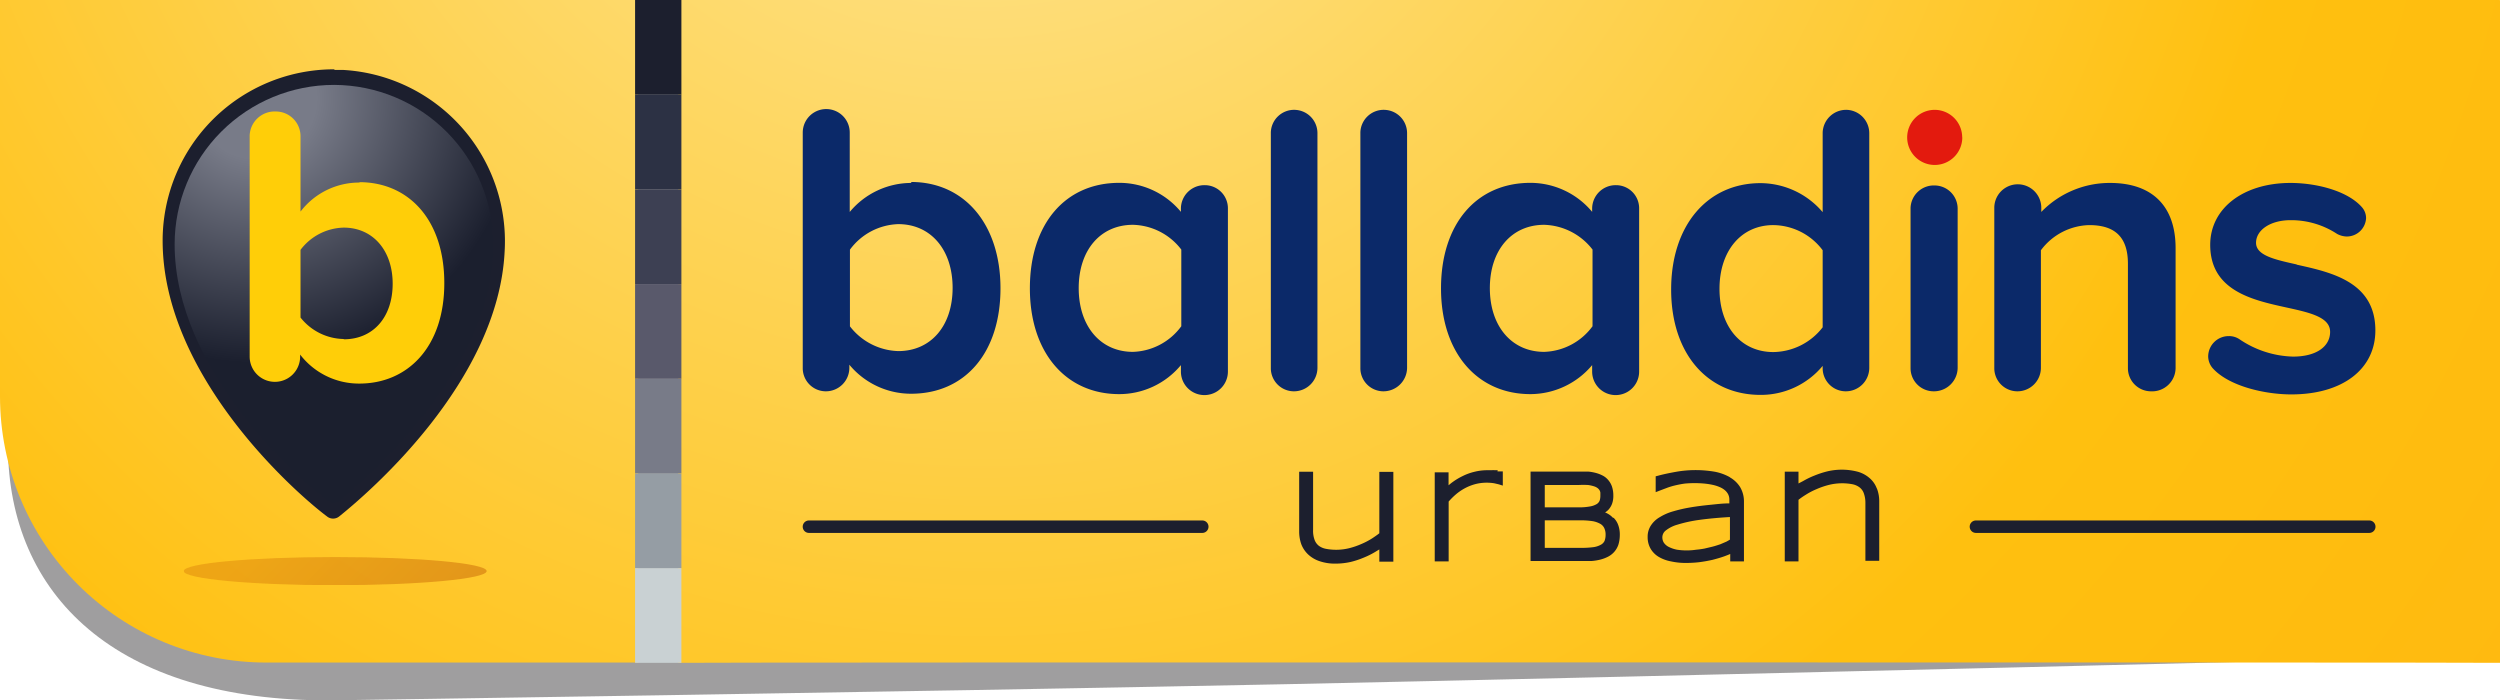
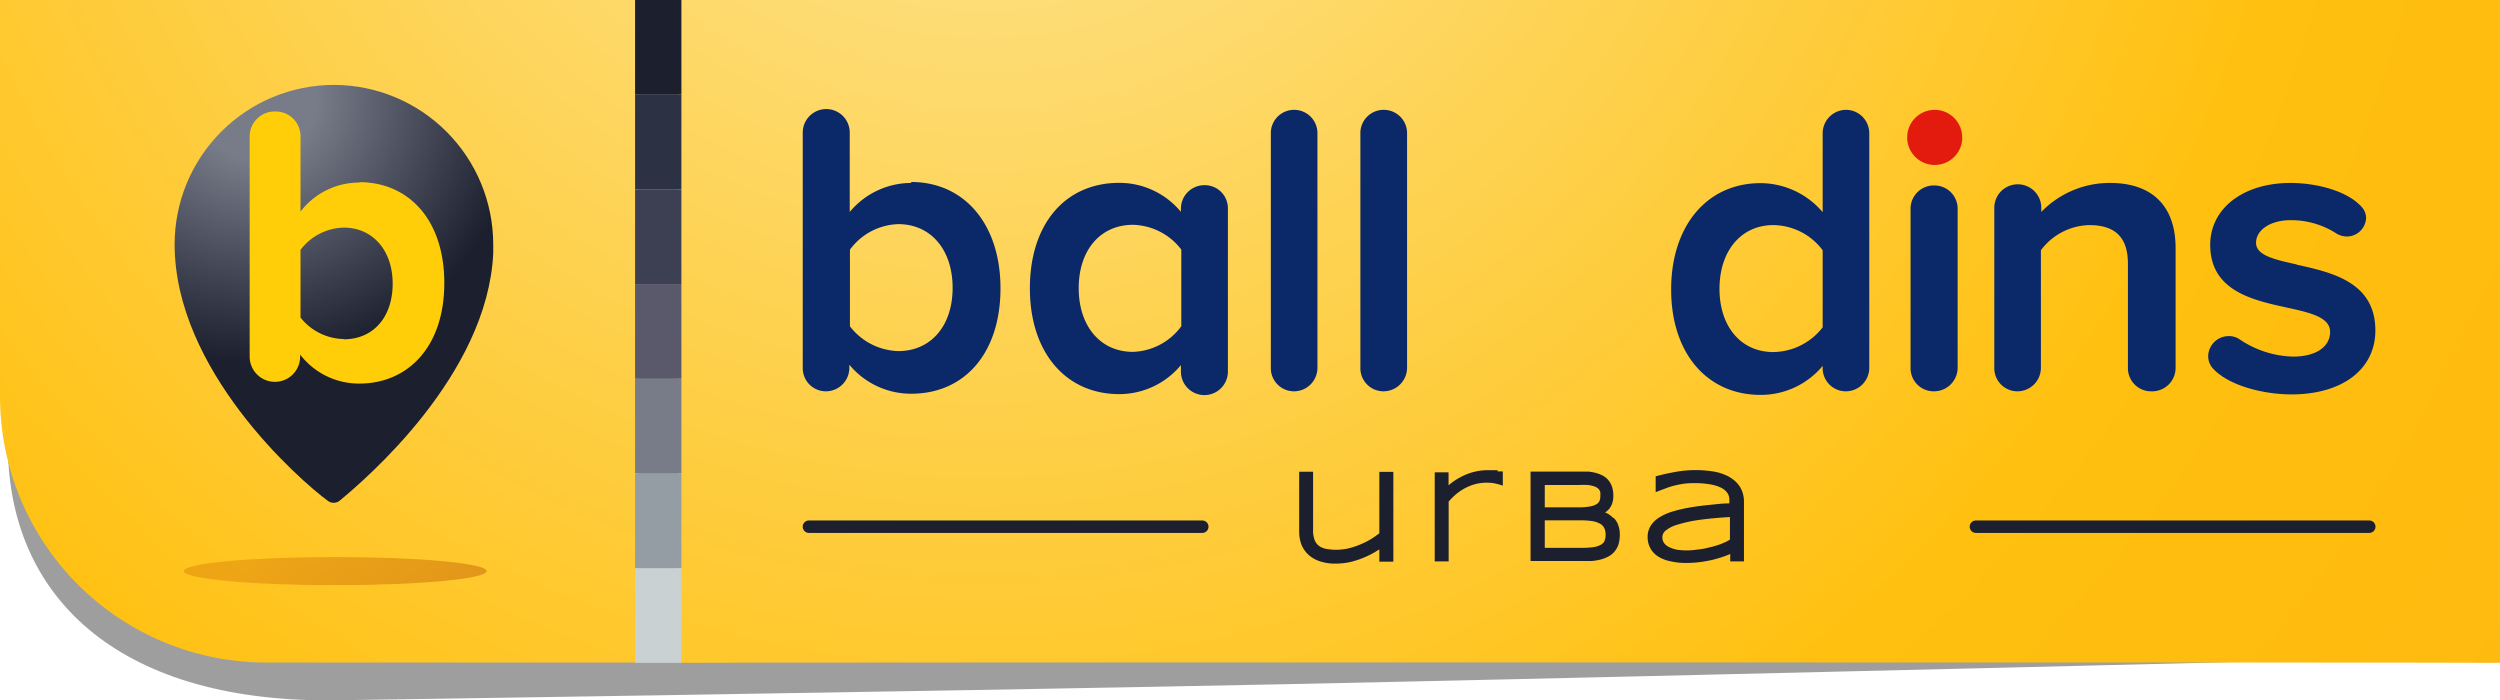
<svg xmlns="http://www.w3.org/2000/svg" xmlns:xlink="http://www.w3.org/1999/xlink" viewBox="0 0 258.55 72.43">
  <defs>
    <style>.a,.l,.m{fill:none;}.b{clip-path:url(#a);}.c{opacity:0.4;}.d{clip-path:url(#b);}.e{fill:#0f0d0e;}.f{clip-path:url(#f);}.g{fill:url(#g);}.h{clip-path:url(#h);}.i{fill:url(#i);}.j{fill:#0b2969;}.k{fill:#e31a0e;}.l,.m{stroke:#1c1f2e;stroke-miterlimit:10;}.l{stroke-width:0.64px;}.m{stroke-linecap:round;stroke-width:1.29px;}.n{fill:#1c1f2e;}.o{opacity:0.6;}.p{clip-path:url(#k);}.q{clip-path:url(#l);}.r{fill:url(#m);}.s{clip-path:url(#n);}.t{clip-path:url(#o);}.u{fill:url(#p);}.v{fill:#ffce08;}.w{fill:#2c3144;}.x{fill:#3d4053;}.y{fill:#59596b;}.z{fill:#787b88;}.aa{fill:#959da4;}.ab{fill:#c9d1d3;}</style>
    <clipPath id="a">
      <rect class="a" width="258.55" height="72.43" />
    </clipPath>
    <clipPath id="b">
      <rect class="a" x="0.6" y="4.18" width="254.92" height="68.26" />
    </clipPath>
    <clipPath id="f">
      <path class="a" d="M70.14,0V68.55c0-.06,188-.06,188.41,0h0V0Z" />
    </clipPath>
    <radialGradient id="g" cx="-1188.46" cy="-10.49" r="1" gradientTransform="translate(-3137.08 375024.14) rotate(90) scale(315.61)" gradientUnits="userSpaceOnUse">
      <stop offset="0" stop-color="#fee9a2" />
      <stop offset="0.2" stop-color="#fed65f" />
      <stop offset="0.45" stop-color="#ffc00f" />
      <stop offset="1" stop-color="#ffad11" />
    </radialGradient>
    <clipPath id="h">
      <path class="a" d="M0,0V41A27.52,27.52,0,0,0,27.52,68.52H66V0Z" />
    </clipPath>
    <radialGradient id="i" cx="-1188.46" cy="-10.49" r="1" gradientTransform="translate(-3179.06 375120.4) rotate(90) scale(315.61)" xlink:href="#g" />
    <clipPath id="k">
      <rect class="a" x="19.02" y="57.6" width="31.33" height="2.9" />
    </clipPath>
    <clipPath id="l">
      <path class="a" d="M19,59.06c0,.81,7,1.46,15.66,1.46s15.67-.65,15.67-1.46-7-1.45-15.67-1.45S19,58.25,19,59.06" />
    </clipPath>
    <linearGradient id="m" x1="-1228.78" y1="14.47" x2="-1227.78" y2="14.47" gradientTransform="translate(-335.58 -31369.71) rotate(-90) scale(25.59)" gradientUnits="userSpaceOnUse">
      <stop offset="0" stop-color="#cb6e0d" />
      <stop offset="0.92" stop-color="#e3910f" />
      <stop offset="1" stop-color="#e3910f" />
    </linearGradient>
    <clipPath id="n">
      <rect class="a" x="18.06" y="8.78" width="32.97" height="43.21" />
    </clipPath>
    <clipPath id="o">
      <path class="a" d="M34.55,8.78A16.49,16.49,0,0,0,18.06,25.27c0,13,12.82,24.3,15.86,26.54a1,1,0,0,0,1.17,0c2.73-2.25,15.31-13,15.92-25.59v-.94A16.51,16.51,0,0,0,34.58,8.78h0" />
    </clipPath>
    <radialGradient id="p" cx="-1165.15" cy="-27.6" r="1" gradientTransform="translate(-912.13 40289.41) rotate(90) scale(34.57)" gradientUnits="userSpaceOnUse">
      <stop offset="0" stop-color="#787b88" />
      <stop offset="0.18" stop-color="#787b88" />
      <stop offset="0.79" stop-color="#1b1f2e" />
      <stop offset="1" stop-color="#1b1f2e" />
    </radialGradient>
  </defs>
  <title>logo-urban</title>
  <g class="b">
    <g class="c">
      <g class="d">
        <g class="d">
          <g class="d">
            <g class="d">
              <path class="e" d="M34.27,72.43s58.46-.85,98.69-1.67c37.9-.78,122.55-2.89,122.55-2.89l-.37-63.69L.6,5.65.82,46.21c.09,15.21,11,26.35,33.44,26.22" />
            </g>
          </g>
        </g>
      </g>
    </g>
  </g>
  <g class="f">
    <rect class="g" x="75.13" y="-58.07" width="178.41" height="184.72" transform="translate(27.4 131.4) rotate(-47.13)" />
  </g>
  <g class="h">
    <rect class="i" x="-14.57" y="-13.23" width="95.16" height="95.03" transform="translate(-14.58 35.15) rotate(-47.13)" />
  </g>
  <g class="b">
    <path class="j" d="M200.09,19.18a2.41,2.41,0,0,0-2.5,2.32V38.06A2.39,2.39,0,0,0,200,40.47h0a2.45,2.45,0,0,0,2.46-2.41V21.54a2.4,2.4,0,0,0-2.37-2.36" />
    <path class="j" d="M94.26,18.92a8.29,8.29,0,0,0-6.38,3V13.71a2.43,2.43,0,1,0-4.86,0h0V38.06a2.39,2.39,0,0,0,2.37,2.41h0a2.43,2.43,0,0,0,2.45-2.41h0v-.34a8.29,8.29,0,0,0,6.38,3c5.62,0,9.25-4.28,9.25-10.9s-3.72-11-9.25-11M92.9,36.31a6.55,6.55,0,0,1-5-2.56V25.82a6.45,6.45,0,0,1,5-2.64c3.36,0,5.62,2.64,5.62,6.59s-2.26,6.54-5.62,6.54" />
    <path class="j" d="M124.58,19.15a2.43,2.43,0,0,0-2.45,2.41h0v.35a8.27,8.27,0,0,0-6.38-3c-5.61,0-9.24,4.28-9.24,10.91s3.71,10.94,9.24,10.94a8.29,8.29,0,0,0,6.38-3v.67a2.43,2.43,0,1,0,4.86,0V21.56a2.39,2.39,0,0,0-2.37-2.41h0m-2.45,14.59a6.45,6.45,0,0,1-5,2.65c-3.36,0-5.61-2.65-5.61-6.59s2.25-6.55,5.61-6.55a6.48,6.48,0,0,1,5,2.56Z" />
-     <path class="j" d="M167.11,19.15a2.43,2.43,0,0,0-2.45,2.41h0v.35a8.32,8.32,0,0,0-6.38-3c-5.62,0-9.25,4.28-9.25,10.91s3.72,10.94,9.25,10.94a8.36,8.36,0,0,0,6.38-3v.67a2.43,2.43,0,1,0,4.86,0V21.56a2.39,2.39,0,0,0-2.37-2.41h0m-2.45,14.59a6.45,6.45,0,0,1-5,2.65c-3.36,0-5.62-2.65-5.62-6.59s2.26-6.55,5.62-6.55a6.55,6.55,0,0,1,5,2.56Z" />
    <path class="j" d="M133.93,11.36a2.41,2.41,0,0,0-2.5,2.32V38.06a2.39,2.39,0,0,0,2.37,2.41h0a2.43,2.43,0,0,0,2.45-2.41h0V13.73a2.41,2.41,0,0,0-2.37-2.37" />
    <path class="j" d="M143.19,11.36a2.41,2.41,0,0,0-2.5,2.32V38.06a2.39,2.39,0,0,0,2.37,2.41h0a2.45,2.45,0,0,0,2.46-2.41V13.73a2.41,2.41,0,0,0-2.37-2.37" />
    <path class="j" d="M191,11.36a2.43,2.43,0,0,0-2.5,2.36v8.22a8.49,8.49,0,0,0-6.42-3c-5.53,0-9.25,4.4-9.25,11s3.72,10.9,9.25,10.9a8.31,8.31,0,0,0,6.42-3v.22a2.39,2.39,0,0,0,2.37,2.41h0a2.43,2.43,0,0,0,2.45-2.41h0V13.77A2.42,2.42,0,0,0,191,11.36m-2.5,22.49a6.55,6.55,0,0,1-5.1,2.56c-3.34,0-5.57-2.63-5.57-6.54s2.23-6.59,5.57-6.59a6.46,6.46,0,0,1,5.1,2.6Z" />
    <path class="j" d="M218.17,18.92a9.84,9.84,0,0,0-7.06,3v-.43a2.43,2.43,0,0,0-4.86,0V38.06a2.39,2.39,0,0,0,2.37,2.41h0a2.43,2.43,0,0,0,2.45-2.41h0V25.88a6.43,6.43,0,0,1,5-2.6c2.7,0,4,1.28,4,4V38.06a2.39,2.39,0,0,0,2.37,2.41h0A2.43,2.43,0,0,0,225,38.06h0V25.66c0-4.34-2.41-6.74-6.78-6.74" />
    <path class="j" d="M237.53,27.35c-2.26-.5-4.21-.93-4.21-2.24s1.47-2.34,3.57-2.34a8.65,8.65,0,0,1,4.81,1.42,2.2,2.2,0,0,0,1,.27,2,2,0,0,0,2-1.9,1.71,1.71,0,0,0-.42-1.12c-1.52-1.74-4.8-2.52-7.39-2.52-4.89,0-8.31,2.63-8.31,6.4,0,4.75,4.37,5.71,7.88,6.48,2.43.53,4.52,1,4.52,2.52s-1.43,2.56-3.83,2.56a10.32,10.32,0,0,1-5.55-1.8,1.93,1.93,0,0,0-1.12-.32,2.12,2.12,0,0,0-2.11,2.07,1.9,1.9,0,0,0,.45,1.23c1.66,1.87,5.39,2.73,8.15,2.73,5.28,0,8.69-2.6,8.69-6.62,0-5-4.51-6-8.14-6.8" />
    <path class="k" d="M202.94,14.21a2.85,2.85,0,1,1-2.85-2.85h0a2.85,2.85,0,0,1,2.84,2.85" />
    <line class="l" x1="91.19" y1="54.47" x2="114.68" y2="54.47" />
    <line class="m" x1="83.66" y1="54.47" x2="124.34" y2="54.47" />
    <line class="l" x1="221.53" y1="54.47" x2="245.03" y2="54.47" />
    <line class="m" x1="204.35" y1="54.47" x2="245.03" y2="54.47" />
-     <path class="n" d="M35.55,23.52a5.76,5.76,0,0,0-4.47,2.3v7a5.81,5.81,0,0,0,4.47,2.24c3,0,5.06-2.3,5.06-5.75s-2-5.8-5.06-5.8" />
-     <path class="n" d="M34.61,7.17A17.72,17.72,0,0,0,16.82,24.82v.07c0,14,13.78,26.12,17,28.52a1,1,0,0,0,1.26,0C38.08,51,51.53,39.52,52.19,26A17.75,17.75,0,0,0,35.45,7.23c-.3,0-.59,0-.89,0m2.59,32.54a7.67,7.67,0,0,1-6.12-3v.2a2.61,2.61,0,1,1-5.22,0V14.12a2.59,2.59,0,0,1,2.63-2.55h0A2.56,2.56,0,0,1,31,14.12v7.8a7.67,7.67,0,0,1,6.12-3c5.05,0,8.79,4,8.79,10.44s-3.78,10.39-8.79,10.39" />
    <g class="o">
      <g class="p">
        <g class="q">
          <rect class="r" x="22.58" y="46.95" width="24.21" height="24.21" transform="translate(-31.6 41.83) rotate(-45)" />
        </g>
      </g>
    </g>
    <g class="s">
      <g class="t">
        <rect class="u" x="7.89" y="3.28" width="53.33" height="54.28" transform="translate(-11.48 30.37) rotate(-41.3)" />
      </g>
    </g>
    <path class="v" d="M37.2,18.88a7.64,7.64,0,0,0-6.12,3v-7.8a2.56,2.56,0,0,0-2.55-2.55A2.59,2.59,0,0,0,25.82,14V36.88a2.61,2.61,0,0,0,5.22,0h0v-.21a7.67,7.67,0,0,0,6.12,3c5,0,8.79-3.78,8.79-10.39s-3.74-10.44-8.79-10.44M35.55,35.06a5.82,5.82,0,0,1-4.47-2.22v-7a5.76,5.76,0,0,1,4.47-2.3c3,0,5.06,2.35,5.06,5.8s-2,5.75-5.06,5.75" />
    <rect class="n" x="65.68" width="4.79" height="9.79" />
    <rect class="w" x="65.68" y="9.79" width="4.79" height="9.79" />
    <rect class="x" x="65.68" y="19.59" width="4.79" height="9.79" />
    <rect class="y" x="65.68" y="29.38" width="4.79" height="9.79" />
    <rect class="z" x="65.68" y="39.17" width="4.79" height="9.79" />
    <rect class="aa" x="65.68" y="48.97" width="4.79" height="9.79" />
    <rect class="ab" x="65.68" y="58.76" width="4.79" height="9.79" />
    <path class="n" d="M142.65,55.15c-.21.17-.46.34-.73.52a7.7,7.7,0,0,1-1.1.58,7.94,7.94,0,0,1-1.27.44,5.65,5.65,0,0,1-2.42.07,1.82,1.82,0,0,1-.73-.31,1.38,1.38,0,0,1-.44-.6,2.74,2.74,0,0,1-.16-1.06v-6h-1.44V55a3.88,3.88,0,0,0,.23,1.31,2.88,2.88,0,0,0,.73,1.06,3.21,3.21,0,0,0,1.19.68,4.93,4.93,0,0,0,1.62.24,7.27,7.27,0,0,0,1.54-.17,8.75,8.75,0,0,0,1.34-.44,8.31,8.31,0,0,0,1.16-.57l.48-.29v1.27h1.45V48.8h-1.45Z" />
    <path class="n" d="M154.89,48.63h-.29a1.93,1.93,0,0,0-.34,0h-.44a5.36,5.36,0,0,0-1.32.16,5.53,5.53,0,0,0-1.2.43,6.68,6.68,0,0,0-1.09.65c-.14.1-.27.21-.4.32V48.85h-1.43v9.21h1.44V51.87a7.71,7.71,0,0,1,.7-.7,5.36,5.36,0,0,1,.93-.65,5.1,5.1,0,0,1,1.08-.44,4.61,4.61,0,0,1,1.23-.16,4.9,4.9,0,0,1,.77.06l.47.11.42.13V48.75h-.26l-.29,0" />
    <path class="n" d="M166.82,53.56A2.12,2.12,0,0,0,166,53a2.3,2.3,0,0,0,.34-.28,1.88,1.88,0,0,0,.39-.65,2.35,2.35,0,0,0,.12-.83,2.89,2.89,0,0,0-.14-.92,2.08,2.08,0,0,0-.4-.69,1.85,1.85,0,0,0-.61-.47,3.46,3.46,0,0,0-.7-.26,4.83,4.83,0,0,0-.76-.13h-5.95v9.25h6.3a5.32,5.32,0,0,0,.89-.14,3.75,3.75,0,0,0,.79-.29,2.17,2.17,0,0,0,1.1-1.25,3.37,3.37,0,0,0,.15-1,2.82,2.82,0,0,0-.15-1,2,2,0,0,0-.5-.8m-7.11.27h3.71a8.66,8.66,0,0,1,1.25.09,2.49,2.49,0,0,1,.79.28,1,1,0,0,1,.4.43,1.54,1.54,0,0,1,.14.7,1.72,1.72,0,0,1-.11.64.89.89,0,0,1-.35.37,2.23,2.23,0,0,1-.75.26,9,9,0,0,1-1.27.08h-3.81Zm5.44-1.72a2,2,0,0,1-.67.27,6.09,6.09,0,0,1-1.28.11h-3.49V50.16h3.49a8.34,8.34,0,0,1,1,0,3.61,3.61,0,0,1,.65.15,1.19,1.19,0,0,1,.35.19.91.91,0,0,1,.18.21.68.68,0,0,1,.08.24v.32a1.61,1.61,0,0,1-.07.49.7.7,0,0,1-.24.32" />
    <path class="n" d="M178.88,49.34a5.13,5.13,0,0,0-1.52-.55,11.68,11.68,0,0,0-4,0c-.67.12-1.31.25-1.89.41l-.24.06V50.9l.44-.17.82-.31q.4-.14.84-.24c.31-.07.62-.13.93-.17a11.13,11.13,0,0,1,2,0,7.91,7.91,0,0,1,.85.13,3.86,3.86,0,0,1,.73.23,2.06,2.06,0,0,1,.55.33,1.41,1.41,0,0,1,.34.43,1.24,1.24,0,0,1,.12.57v.36c-.71,0-1.38.09-2,.15s-1.43.16-2.06.27a14.63,14.63,0,0,0-1.74.4,5.36,5.36,0,0,0-1.37.59,2.7,2.7,0,0,0-.94.87,2.09,2.09,0,0,0-.34,1.19,2.36,2.36,0,0,0,.29,1.19,2.39,2.39,0,0,0,.82.85,3.85,3.85,0,0,0,1.31.49,7,7,0,0,0,1.58.16,12.22,12.22,0,0,0,1.35-.08q.69-.09,1.35-.24c.43-.11.85-.23,1.24-.37.21-.08.41-.15.6-.24v.77h1.42V51.89a2.91,2.91,0,0,0-.4-1.52,3,3,0,0,0-1.05-1m0,4.05v2.39l-.35.2-.65.28c-.25.08-.51.17-.78.24l-.84.2a8.09,8.09,0,0,1-.86.12,6.7,6.7,0,0,1-2,0,3.32,3.32,0,0,1-.87-.3,1.35,1.35,0,0,1-.49-.43,1.06,1.06,0,0,1-.15-.55.9.9,0,0,1,.32-.68,3.47,3.47,0,0,1,1.24-.63,14.1,14.1,0,0,1,2.32-.5c.87-.12,1.92-.22,3.14-.29" />
-     <path class="n" d="M194.1,50.52a2.59,2.59,0,0,0-.73-1.06,3.17,3.17,0,0,0-1.19-.66,6.5,6.5,0,0,0-3.16-.06,9.37,9.37,0,0,0-1.36.44,8.55,8.55,0,0,0-1.18.57L186,50V48.78h-1.42v9.28H186V51.69a7.71,7.71,0,0,1,.75-.52,7.3,7.3,0,0,1,1.11-.58,8.05,8.05,0,0,1,1.28-.44,5.74,5.74,0,0,1,2.44-.07,1.83,1.83,0,0,1,.73.32,1.33,1.33,0,0,1,.44.6,2.89,2.89,0,0,1,.17,1v6h1.43V51.86a3.61,3.61,0,0,0-.24-1.34" />
  </g>
</svg>